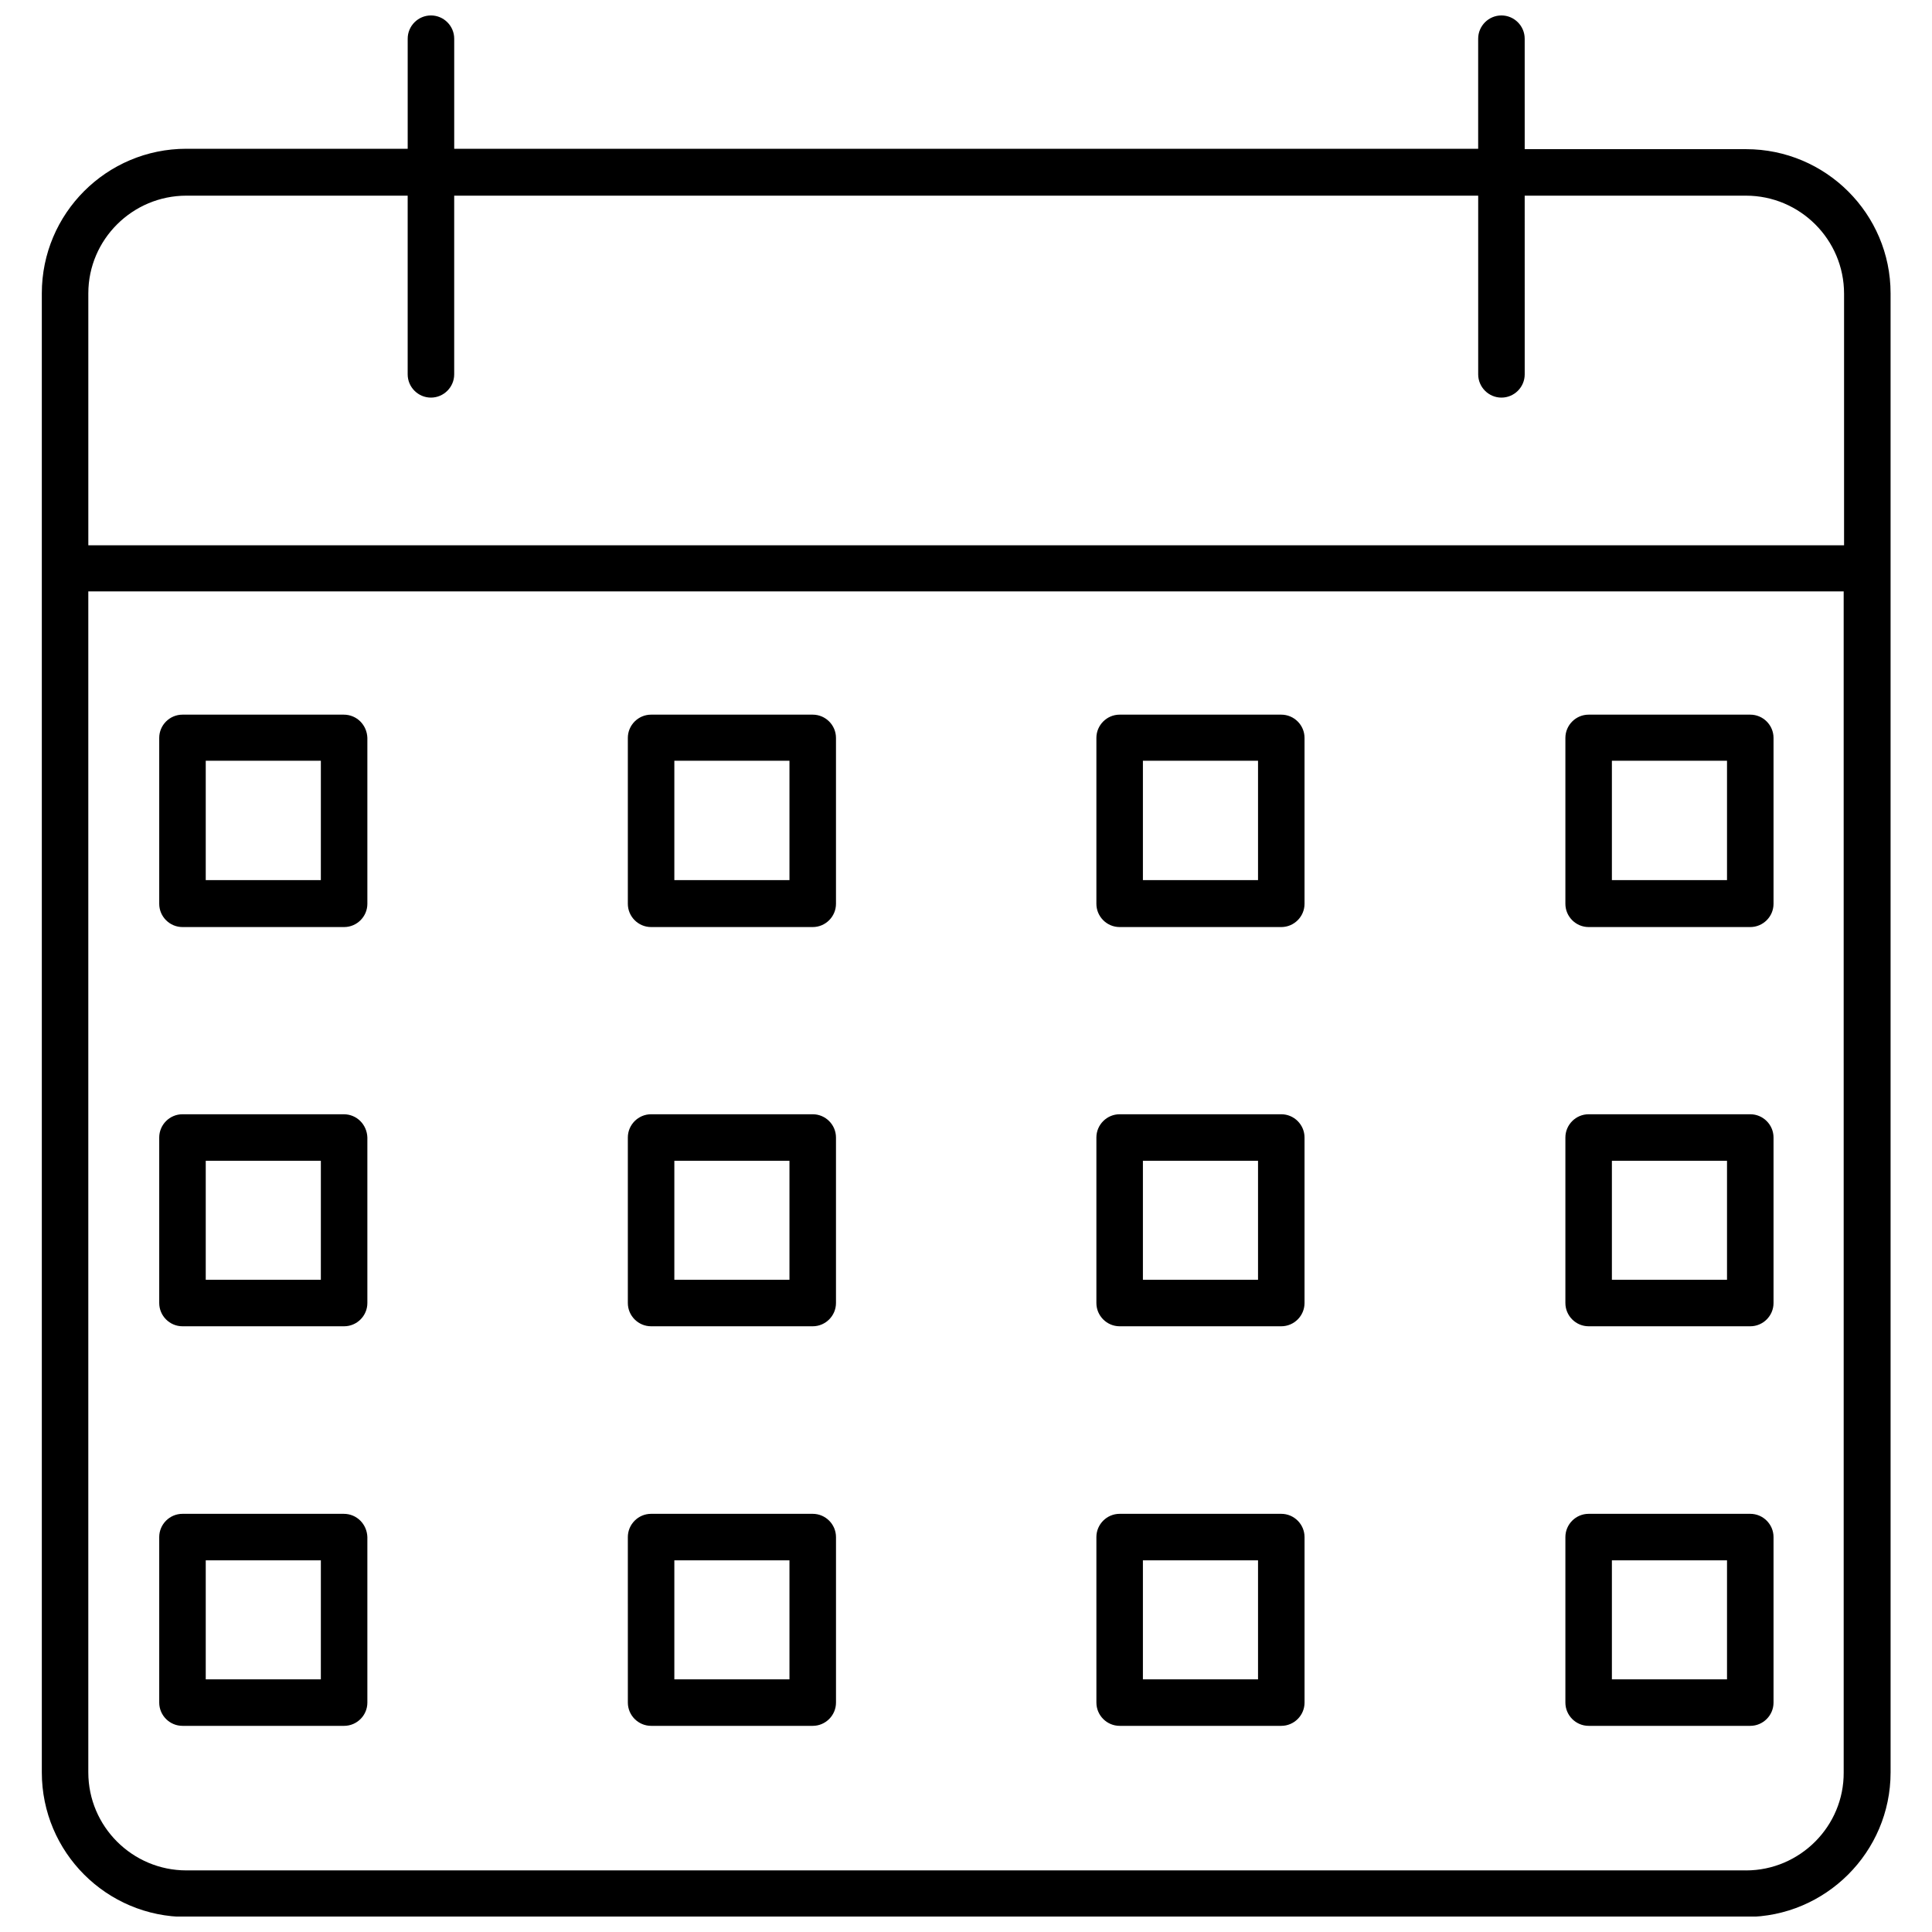
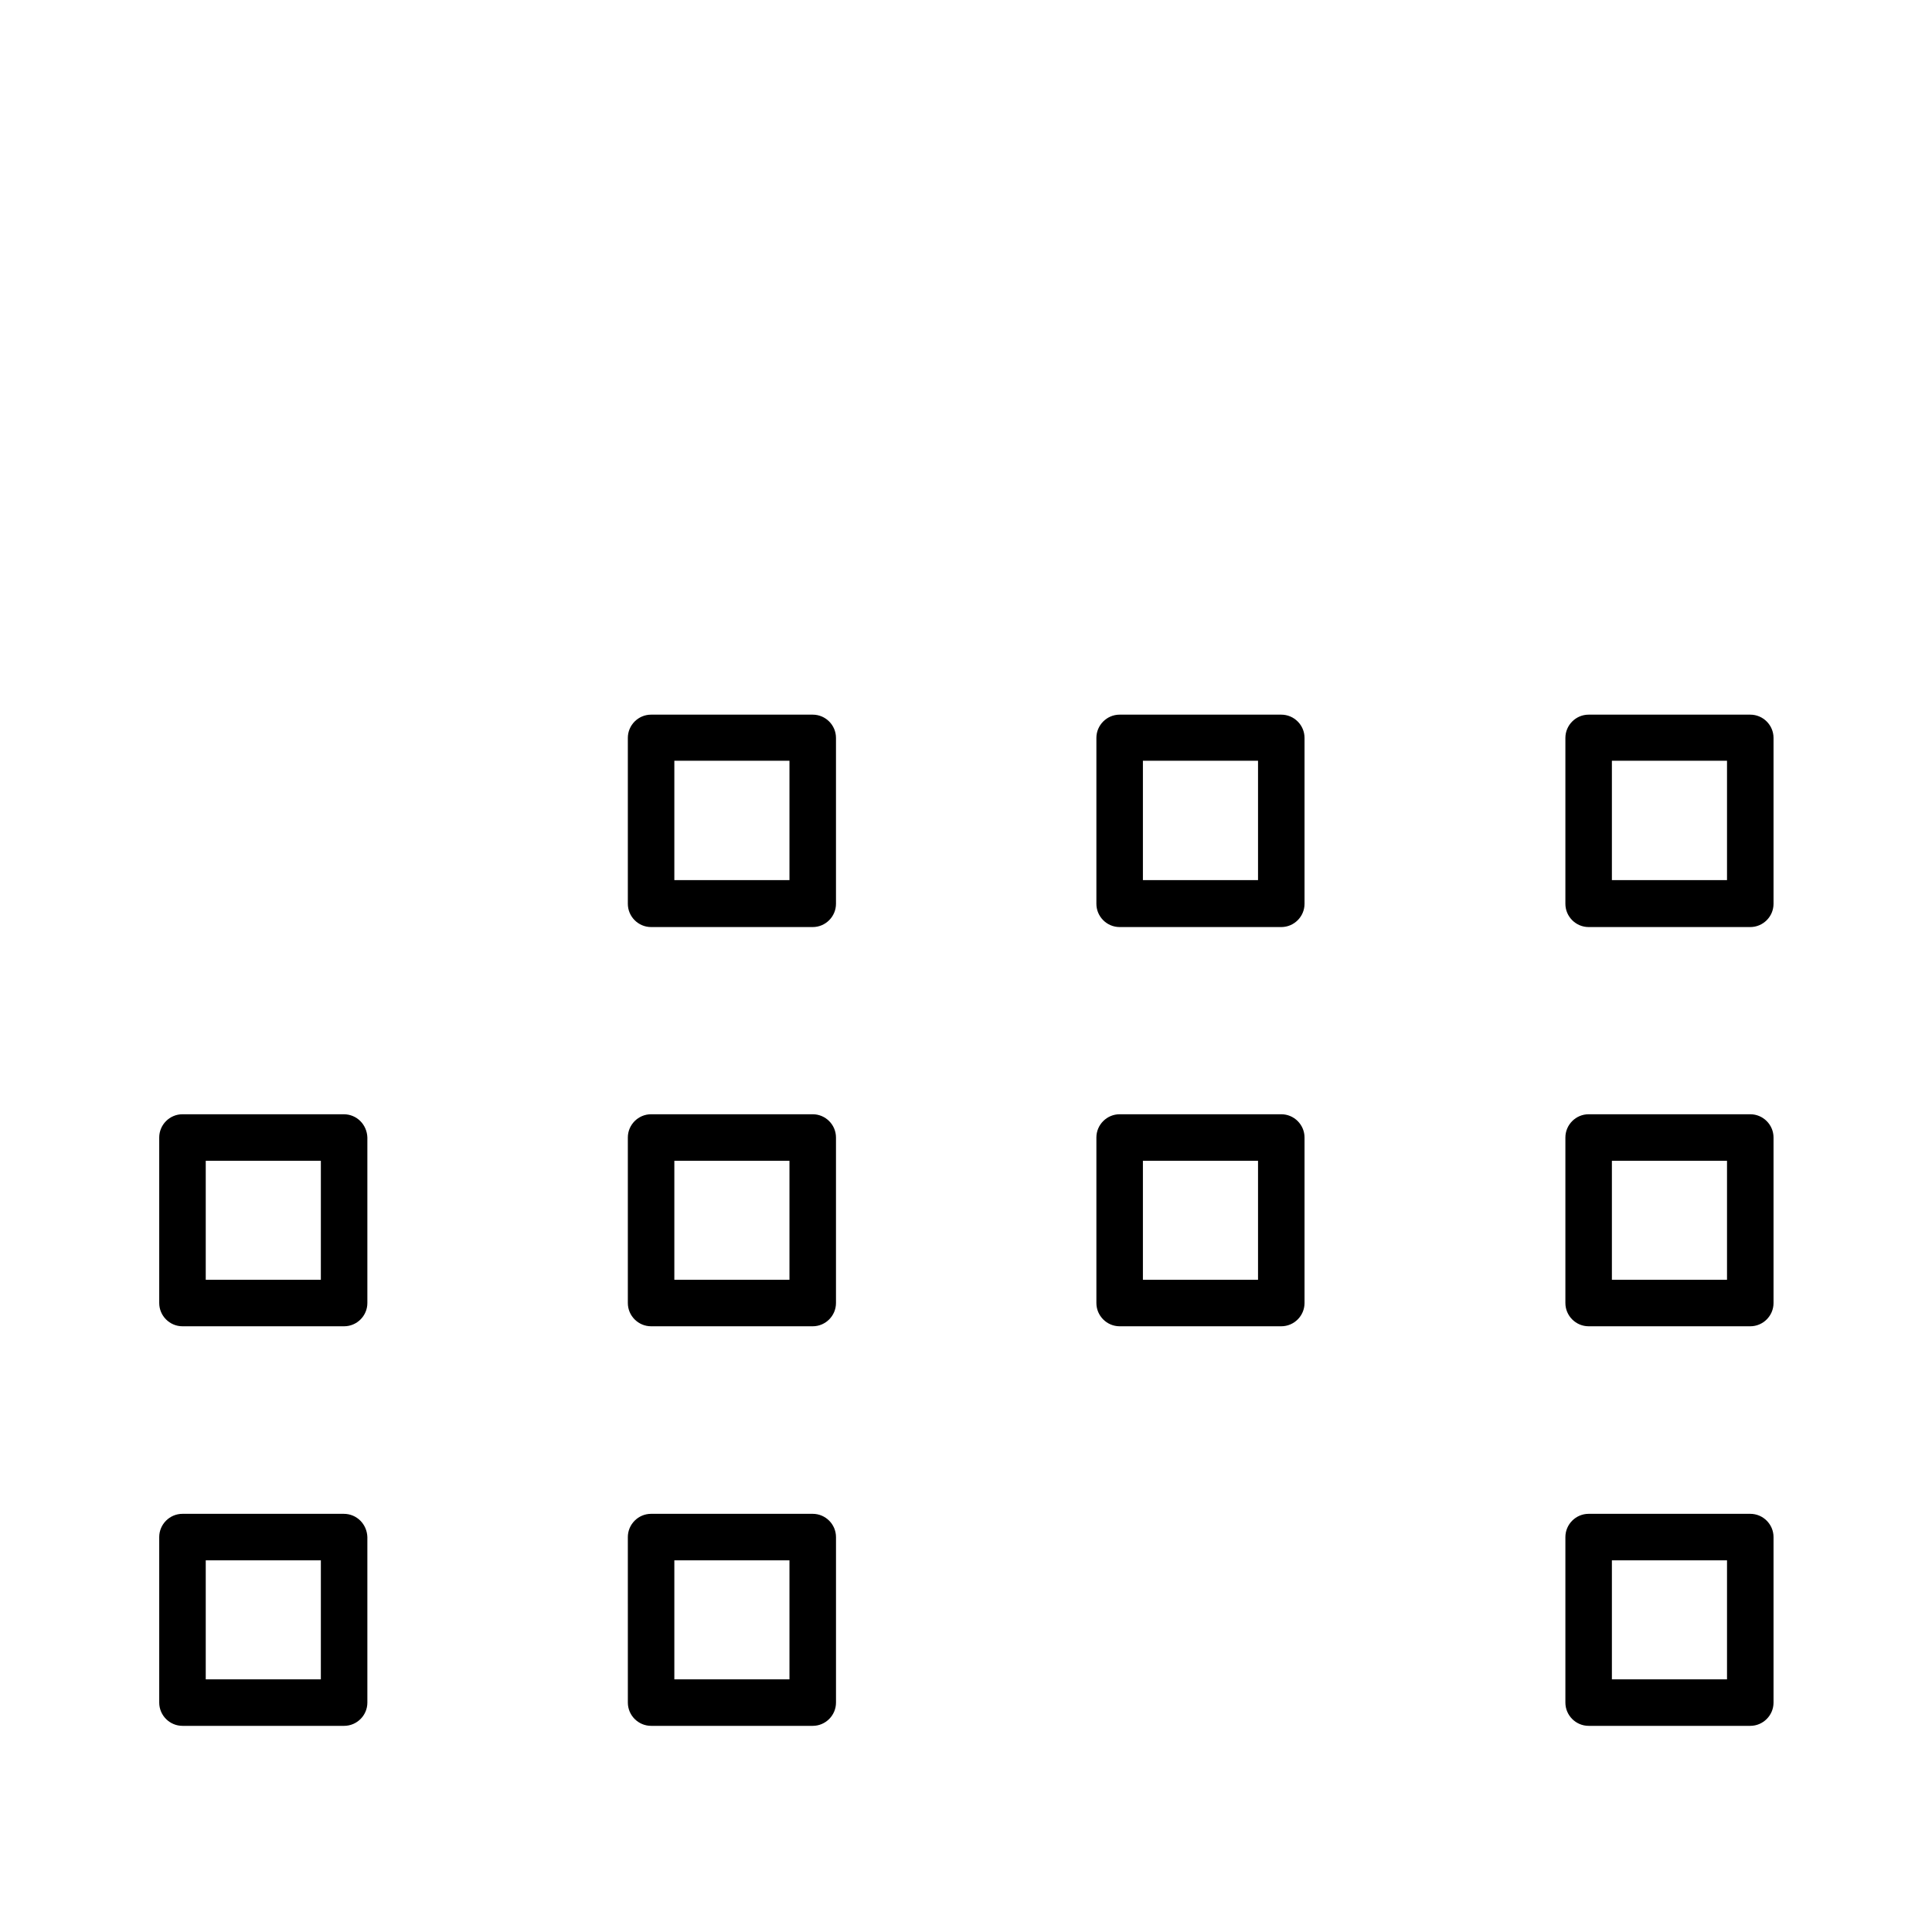
<svg xmlns="http://www.w3.org/2000/svg" width="800px" height="800px" version="1.1" viewBox="144 144 512 512">
  <defs>
    <clipPath id="a">
      <path d="m155 148.09h491v503.81h-491z" />
    </clipPath>
  </defs>
  <g clip-path="url(#a)">
-     <path d="m606.71 183.53h-58.648l-0.004-29.273c0-3.391-2.773-6.164-6.164-6.164s-6.164 2.773-6.164 6.164v29.172l-271.36-0.004v-29.168c0-3.391-2.773-6.164-6.164-6.164s-6.164 2.773-6.164 6.164v29.172l-58.648-0.004c-21.16 0-38.312 17.152-38.312 38.312v391.96c0 21.16 17.152 38.312 38.312 38.312h413.32c21.055 0 38.312-17.152 38.312-38.312l-0.004-391.96c0-21.055-17.152-38.207-38.309-38.207zm-413.32 12.324h58.648v47.352c0 3.391 2.773 6.164 6.164 6.164s6.164-2.773 6.164-6.164v-47.352h271.37v47.352c0 3.391 2.773 6.164 6.164 6.164 3.391 0 6.164-2.773 6.164-6.164l-0.004-47.352h58.648c14.277 0 25.988 11.605 25.988 25.988v66.66h-465.29v-66.766c0-14.277 11.711-25.883 25.988-25.883zm413.32 443.82h-413.32c-14.277 0-25.988-11.605-25.988-25.988v-312.96h465.19l0.004 312.97c0.102 14.277-11.605 25.984-25.883 25.984z" />
-   </g>
-   <path d="m235.09 333.39h-42.73c-3.391 0-6.164 2.773-6.164 6.164v43.961c0 3.391 2.773 6.164 6.164 6.164h42.832c3.391 0 6.164-2.773 6.164-6.164v-43.961c-0.105-3.394-2.773-6.164-6.266-6.164zm-6.164 43.855h-30.402v-31.637h30.508l-0.004 31.637z" />
+     </g>
  <path d="m359.38 333.39h-42.832c-3.391 0-6.164 2.773-6.164 6.164v43.961c0 3.391 2.773 6.164 6.164 6.164h42.832c3.391 0 6.164-2.773 6.164-6.164v-43.961c0-3.394-2.773-6.164-6.164-6.164zm-6.164 43.855h-30.508v-31.637h30.508z" />
  <path d="m483.55 333.39h-42.832c-3.391 0-6.164 2.773-6.164 6.164v43.961c0 3.391 2.773 6.164 6.164 6.164h42.832c3.391 0 6.164-2.773 6.164-6.164v-43.961c0-3.394-2.773-6.164-6.164-6.164zm-6.16 43.855h-30.508v-31.637h30.508z" />
  <path d="m607.84 333.39h-42.832c-3.391 0-6.164 2.773-6.164 6.164v43.961c0 3.391 2.773 6.164 6.164 6.164h42.832c3.391 0 6.164-2.773 6.164-6.164v-43.961c0-3.394-2.773-6.164-6.164-6.164zm-6.164 43.855h-30.508v-31.637h30.508z" />
  <path d="m235.09 439.29h-42.73c-3.391 0-6.164 2.773-6.164 6.164v43.859c0 3.391 2.773 6.164 6.164 6.164h42.832c3.391 0 6.164-2.773 6.164-6.164v-43.859c-0.105-3.391-2.773-6.164-6.266-6.164zm-6.164 43.859h-30.402v-31.531h30.508l-0.004 31.531z" />
  <path d="m359.38 439.29h-42.832c-3.391 0-6.164 2.773-6.164 6.164v43.859c0 3.391 2.773 6.164 6.164 6.164h42.832c3.391 0 6.164-2.773 6.164-6.164v-43.859c0-3.391-2.773-6.164-6.164-6.164zm-6.164 43.859h-30.508v-31.531h30.508z" />
  <path d="m483.55 439.29h-42.832c-3.391 0-6.164 2.773-6.164 6.164v43.859c0 3.391 2.773 6.164 6.164 6.164h42.832c3.391 0 6.164-2.773 6.164-6.164v-43.859c0-3.391-2.773-6.164-6.164-6.164zm-6.16 43.859h-30.508v-31.531h30.508z" />
  <path d="m607.84 439.29h-42.832c-3.391 0-6.164 2.773-6.164 6.164v43.859c0 3.391 2.773 6.164 6.164 6.164h42.832c3.391 0 6.164-2.773 6.164-6.164v-43.859c0-3.391-2.773-6.164-6.164-6.164zm-6.164 43.859h-30.508v-31.531h30.508z" />
  <path d="m235.09 545.18h-42.73c-3.391 0-6.164 2.773-6.164 6.164v43.859c0 3.391 2.773 6.164 6.164 6.164h42.832c3.391 0 6.164-2.773 6.164-6.164v-43.859c-0.105-3.391-2.773-6.164-6.266-6.164zm-6.164 43.859h-30.402v-31.531h30.508l-0.004 31.531z" />
  <path d="m359.38 545.18h-42.832c-3.391 0-6.164 2.773-6.164 6.164l0.004 43.859c0 3.391 2.773 6.164 6.164 6.164h42.832c3.391 0 6.164-2.773 6.164-6.164v-43.859c-0.004-3.391-2.777-6.164-6.168-6.164zm-6.164 43.859h-30.508v-31.531h30.508z" />
-   <path d="m483.55 545.18h-42.832c-3.391 0-6.164 2.773-6.164 6.164l0.004 43.859c0 3.391 2.773 6.164 6.164 6.164h42.832c3.391 0 6.164-2.773 6.164-6.164v-43.859c-0.004-3.391-2.777-6.164-6.168-6.164zm-6.16 43.859h-30.508v-31.531h30.508z" />
  <path d="m607.84 545.18h-42.832c-3.391 0-6.164 2.773-6.164 6.164v43.859c0 3.391 2.773 6.164 6.164 6.164h42.832c3.391 0 6.164-2.773 6.164-6.164v-43.859c0-3.391-2.773-6.164-6.164-6.164zm-6.164 43.859h-30.508v-31.531h30.508z" />
</svg>